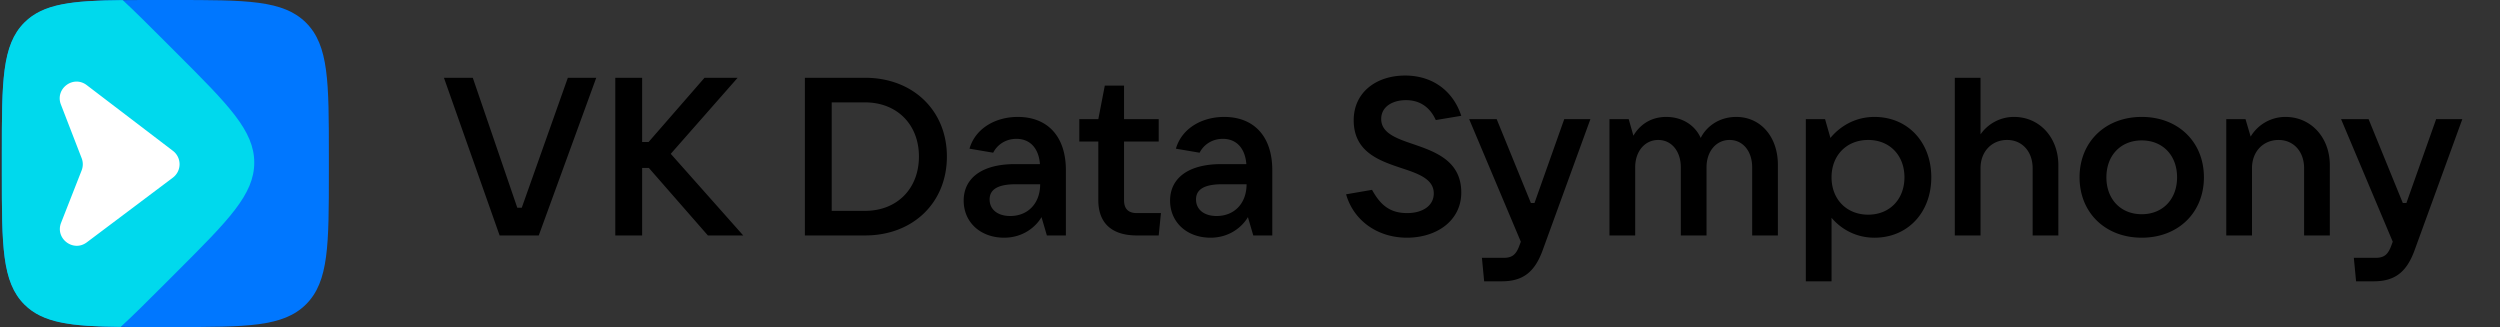
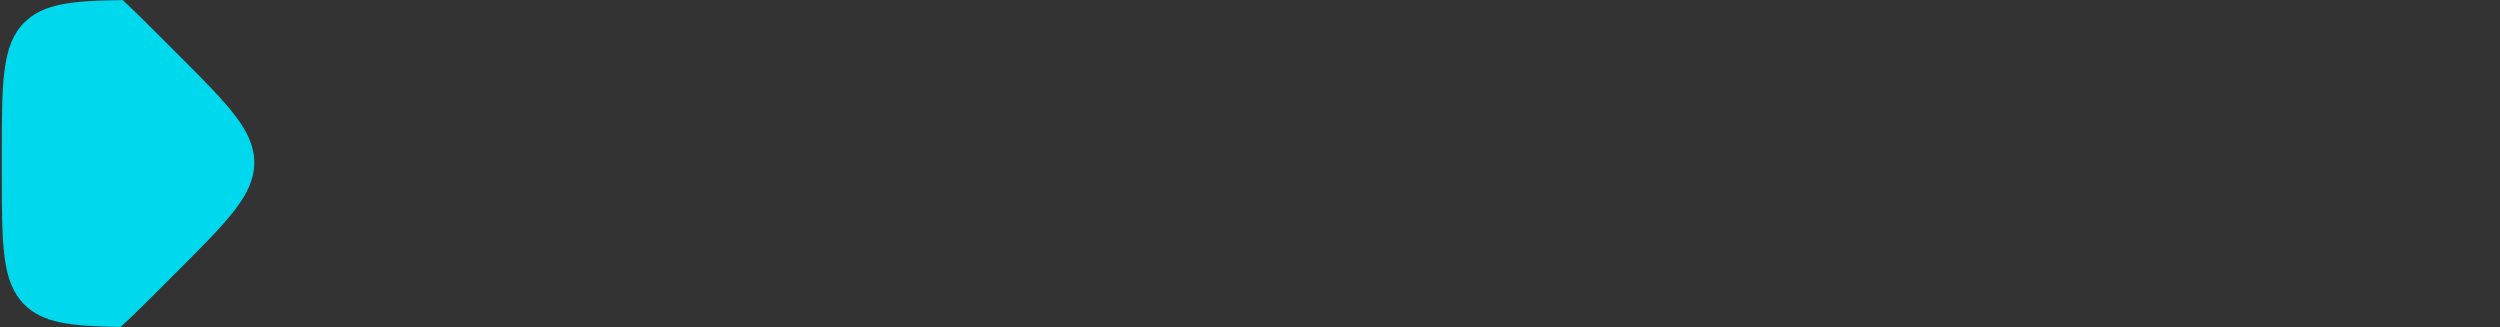
<svg xmlns="http://www.w3.org/2000/svg" fill="none" viewBox="0 0 344 45">
  <rect x="0" y="0" width="344" height="45" fill="#333333" stroke="none" />
-   <path fill="#07F" d="M.252 21.393c0-10.085 0-15.127 3.133-18.26C6.518 0 11.56 0 21.645 0h2.213c10.085 0 15.128 0 18.26 3.133 3.134 3.133 3.134 8.175 3.134 18.26v2.214c0 10.084 0 15.127-3.133 18.26C38.986 45 33.944 45 23.859 45h-2.214c-10.085 0-15.127 0-18.26-3.133C.252 38.734.252 33.692.252 23.607v-2.214z" />
  <path fill="#00D9ED" fill-rule="evenodd" d="M16.884.014c1.625 1.499 3.456 3.33 5.618 5.491l1.91 1.91c7.05 7.05 10.574 10.574 10.574 14.955 0 4.38-3.525 7.905-10.575 14.955l-1.909 1.91c-2.287 2.287-4.204 4.203-5.899 5.748-6.86-.078-10.7-.526-13.254-3.08C.252 38.805.252 33.82.252 23.85v-2.7c0-9.97 0-14.955 3.097-18.053C5.94.508 9.847.083 16.884.014z" clip-rule="evenodd" />
-   <path fill="#fff" fill-rule="evenodd" d="M23.787 24.443a2.31 2.31 0 00.012-3.684l-11.863-9.046c-1.854-1.414-4.397.496-3.556 2.67l2.857 7.387a2.31 2.31 0 01-.004 1.677l-2.828 7.208c-.85 2.168 1.678 4.09 3.54 2.69l11.842-8.902z" clip-rule="evenodd" />
-   <path fill="#000" d="M331.12 27.937l4.093-11.54h3.601L332.259 34.4c-1.077 2.985-2.678 4.308-5.632 4.308h-2.431l-.308-3.231h2.985c1.17 0 1.724-.43 2.185-1.723l.185-.493-7.109-16.865h3.785l4.709 11.541h.492zM309.874 32.4h-3.539V16.396h2.647l.707 2.4a5.578 5.578 0 014.801-2.707c3.478 0 6.094 2.8 6.094 6.647V32.4h-3.539v-9.264c0-2.277-1.447-3.877-3.509-3.877-2.123 0-3.662 1.6-3.662 3.877V32.4zm-15.171.307c-5.016 0-8.556-3.447-8.556-8.309 0-4.863 3.54-8.31 8.556-8.31 5.016 0 8.556 3.447 8.556 8.31 0 4.862-3.54 8.31-8.556 8.31zm0-3.231c2.893 0 4.862-2.062 4.862-5.078 0-3.016-1.969-5.078-4.862-5.078s-4.863 2.062-4.863 5.078c0 3.016 1.97 5.078 4.863 5.078zM272.521 32.4h-3.54V10.702h3.54v7.786a5.605 5.605 0 014.616-2.4c3.478 0 6.093 2.8 6.093 6.647v9.663h-3.539v-9.263c0-2.277-1.446-3.878-3.508-3.878-2.124 0-3.662 1.6-3.662 3.878v9.263zm-20.5 6.309h-3.54V16.396h2.647l.739 2.585c1.108-1.354 3.139-2.892 6.062-2.892 4.586 0 7.817 3.477 7.817 8.309 0 4.832-3.231 8.31-7.817 8.31-2.8 0-4.8-1.416-5.908-2.74v8.74zm5.047-9.172c2.954 0 4.985-2.123 4.985-5.139s-2.031-5.14-4.985-5.14c-2.985 0-5.047 2.124-5.047 5.14 0 3.016 2.062 5.14 5.047 5.14zM225.002 32.4h-3.539V16.396h2.647l.646 2.278c.769-1.324 2.216-2.585 4.524-2.585 2.154 0 3.939 1.108 4.739 2.893.708-1.447 2.401-2.893 4.893-2.893 3.355 0 5.725 2.739 5.725 6.585V32.4h-3.539v-9.387c0-2.185-1.262-3.755-3.109-3.755-1.846 0-3.17 1.57-3.17 3.755V32.4h-3.539v-9.387c0-2.185-1.262-3.755-3.108-3.755-1.847 0-3.17 1.57-3.17 3.755V32.4zm-13.857-4.463l4.093-11.54h3.6L212.283 34.4c-1.077 2.985-2.677 4.308-5.632 4.308h-2.431l-.308-3.231h2.986c1.169 0 1.723-.43 2.185-1.723l.184-.493-7.109-16.865h3.786l4.708 11.541h.493zm-17.551 4.77c-4.001 0-7.325-2.308-8.371-5.97l3.57-.616c1.138 2.062 2.431 3.2 4.831 3.2 2.093 0 3.663-.984 3.663-2.707 0-1.97-2.093-2.709-4.432-3.478-3.047-1.016-6.586-2.216-6.586-6.586 0-3.878 3.139-6.155 7.078-6.155 3.816 0 6.617 2.154 7.725 5.54l-3.508.584c-.77-1.723-2.155-2.739-4.094-2.739-1.846 0-3.416.893-3.416 2.585 0 1.94 2.062 2.678 4.432 3.478 3.047 1.046 6.586 2.308 6.586 6.648 0 3.877-3.385 6.216-7.478 6.216zm-25.143-16.618c4.093 0 6.616 2.677 6.616 7.324V32.4h-2.616l-.738-2.524c-.77 1.323-2.524 2.831-5.14 2.831-3.262 0-5.57-2.123-5.57-5.108 0-2.955 2.339-5.017 7.047-5.017h3.447c-.154-2.093-1.292-3.477-3.231-3.477-1.6 0-2.708.923-3.201 1.908l-3.262-.554c.8-2.77 3.539-4.37 6.648-4.37zm-1.047 13.633c2.462 0 4.124-1.754 4.124-4.37h-3.354c-2.709 0-3.601.862-3.601 2.093 0 1.385 1.108 2.277 2.831 2.277zm-10.952-.4h3.293l-.308 3.077h-2.985c-3.509 0-5.324-1.723-5.324-4.862v-8.063h-2.616v-3.078h2.616l.892-4.616h2.647v4.616h4.77v3.078h-4.77v8.063c0 1.2.585 1.785 1.785 1.785zm-16.403-13.233c4.093 0 6.617 2.677 6.617 7.324V32.4h-2.616l-.739-2.524c-.769 1.323-2.523 2.831-5.139 2.831-3.262 0-5.57-2.123-5.57-5.108 0-2.955 2.338-5.017 7.047-5.017h3.447c-.154-2.093-1.293-3.477-3.231-3.477-1.601 0-2.709.923-3.201 1.908l-3.262-.554c.8-2.77 3.539-4.37 6.647-4.37zm-1.046 13.633c2.462 0 4.124-1.754 4.124-4.37h-3.355c-2.708 0-3.601.862-3.601 2.093 0 1.385 1.108 2.277 2.832 2.277zM119.03 32.4h-8.279V10.702h8.279c6.585 0 11.263 4.493 11.263 10.832 0 6.371-4.678 10.864-11.263 10.864zm-4.586-18.312v14.926h4.586c4.4 0 7.416-3.047 7.416-7.479 0-4.4-3.016-7.447-7.416-7.447h-4.586zm-22.148 7.078l9.972 11.233h-4.863l-8.125-9.294h-.923V32.4h-3.693V10.703h3.693v8.832h.893l7.693-8.832h4.555l-9.202 10.463zM74.134 32.4h-5.386l-7.663-21.697h3.97l6.124 17.88h.616l6.34-17.88h3.908l-7.91 21.696z" />
</svg>